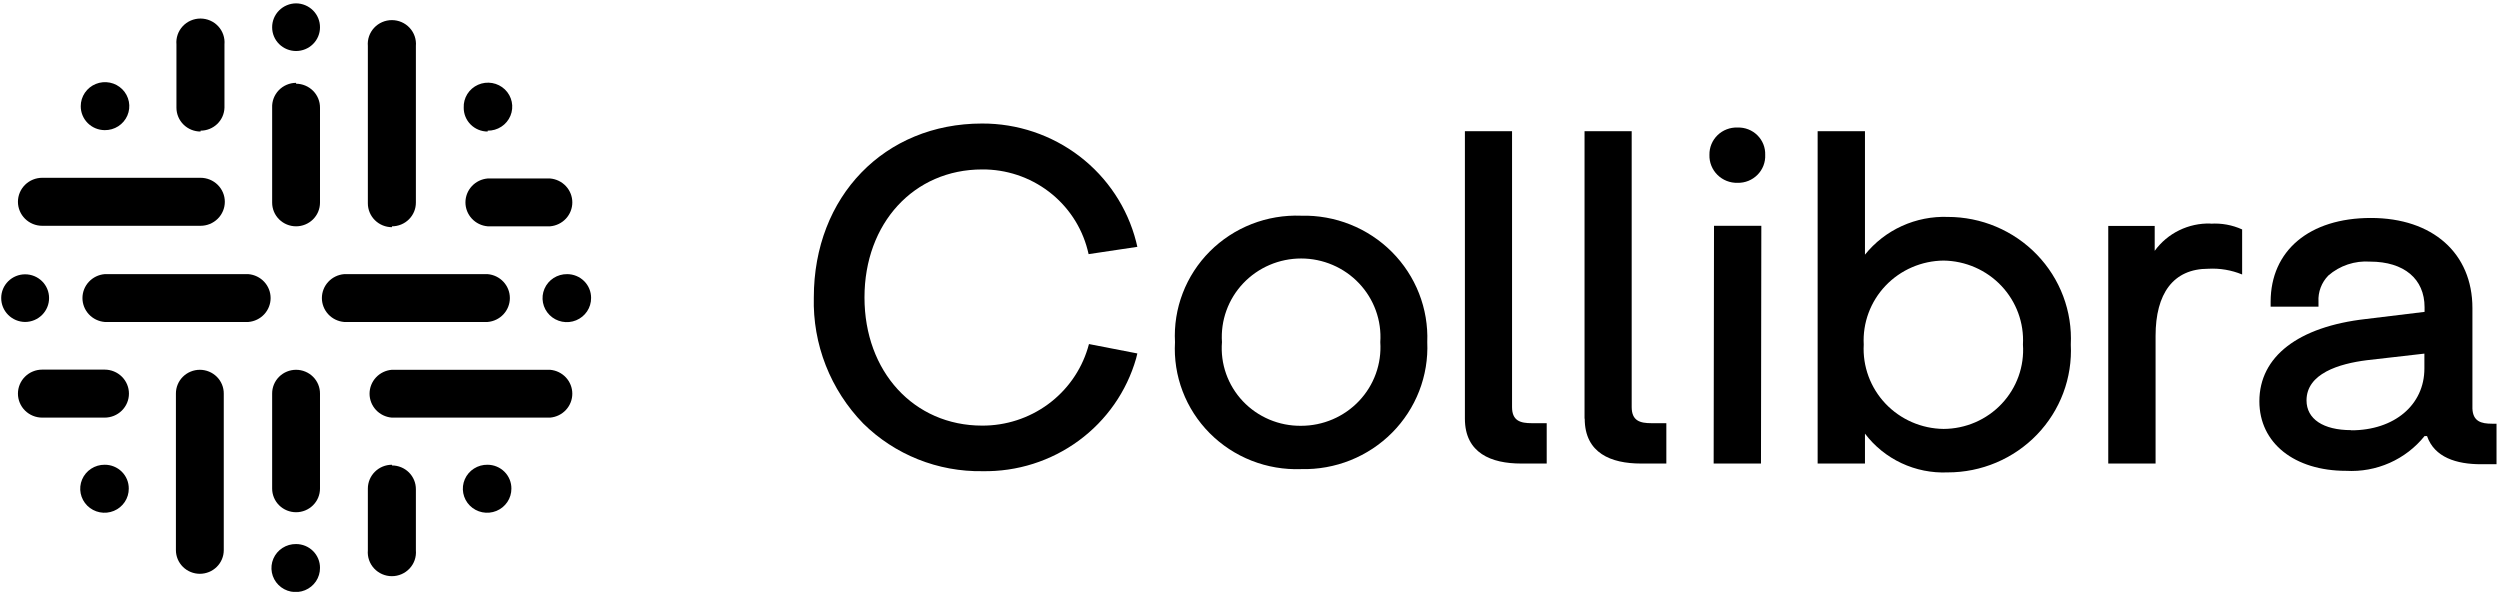
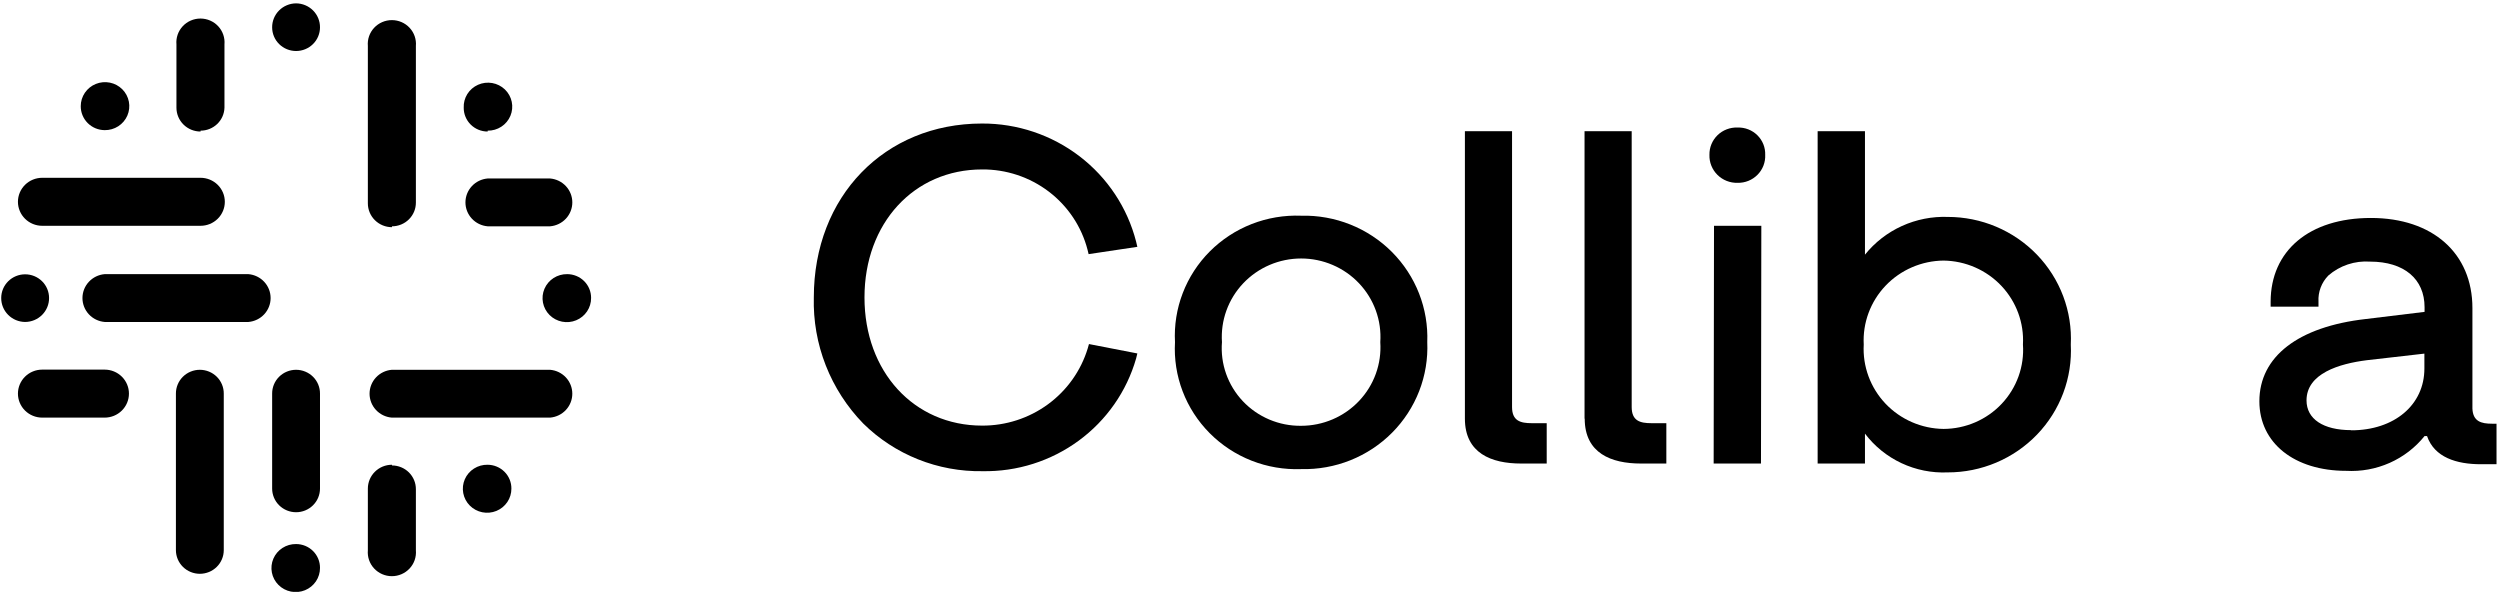
<svg xmlns="http://www.w3.org/2000/svg" width="252" height="60" viewBox="0.0 0.0 514.0 122.0" fill="none">
  <g clip-path="url(#clip0_200_10751)">
    <path fill-rule="evenodd" clip-rule="evenodd" d="M60.872 0.5C60.222 0.505 59.578 0.636 58.979 0.887C58.379 1.137 57.836 1.502 57.379 1.96C56.922 2.418 56.561 2.961 56.317 3.557C56.072 4.153 55.949 4.791 55.953 5.434C55.953 6.724 56.471 7.961 57.394 8.873C58.317 9.785 59.568 10.297 60.872 10.297C62.177 10.297 63.428 9.785 64.351 8.873C65.273 7.961 65.791 6.724 65.791 5.434C65.796 4.791 65.673 4.153 65.428 3.557C65.184 2.961 64.823 2.418 64.366 1.96C63.909 1.502 63.365 1.137 62.766 0.887C62.167 0.636 61.523 0.505 60.872 0.5" fill="black" />
    <path fill-rule="evenodd" clip-rule="evenodd" d="M60.872 111.667C59.881 111.653 58.907 111.931 58.076 112.466C57.245 113.001 56.594 113.769 56.206 114.671C55.818 115.574 55.711 116.57 55.898 117.533C56.086 118.495 56.559 119.381 57.258 120.077C57.956 120.773 58.849 121.247 59.822 121.439C60.794 121.632 61.803 121.533 62.718 121.156C63.634 120.779 64.415 120.142 64.963 119.324C65.51 118.506 65.799 117.546 65.791 116.566C65.796 115.924 65.672 115.288 65.427 114.694C65.182 114.099 64.821 113.559 64.364 113.104C63.906 112.648 63.362 112.287 62.763 112.04C62.164 111.794 61.521 111.667 60.872 111.667" fill="black" />
    <path fill-rule="evenodd" clip-rule="evenodd" d="M100.26 26.674C101.259 26.687 102.239 26.404 103.074 25.86C103.908 25.317 104.558 24.538 104.94 23.625C105.322 22.712 105.418 21.707 105.215 20.739C105.013 19.772 104.521 18.887 103.804 18.199C103.087 17.511 102.177 17.052 101.193 16.88C100.209 16.709 99.195 16.834 98.284 17.238C97.372 17.643 96.604 18.308 96.079 19.149C95.555 19.99 95.297 20.967 95.341 21.954C95.336 22.596 95.46 23.232 95.705 23.826C95.95 24.42 96.311 24.96 96.769 25.416C97.226 25.871 97.77 26.233 98.369 26.479C98.968 26.726 99.611 26.853 100.26 26.853" fill="black" />
    <path fill-rule="evenodd" clip-rule="evenodd" d="M100.26 95.362C99.267 95.341 98.29 95.613 97.454 96.144C96.618 96.674 95.962 97.44 95.568 98.341C95.175 99.243 95.063 100.24 95.246 101.205C95.429 102.17 95.899 103.06 96.596 103.759C97.293 104.458 98.186 104.936 99.159 105.132C100.133 105.327 101.143 105.23 102.061 104.855C102.979 104.479 103.762 103.841 104.311 103.023C104.86 102.205 105.15 101.243 105.143 100.261C105.148 99.619 105.024 98.983 104.779 98.389C104.534 97.795 104.172 97.255 103.715 96.799C103.258 96.344 102.714 95.983 102.115 95.736C101.516 95.489 100.873 95.362 100.224 95.362" fill="black" />
-     <path fill-rule="evenodd" clip-rule="evenodd" d="M21.52 95.362C20.529 95.355 19.559 95.639 18.733 96.178C17.907 96.718 17.261 97.488 16.879 98.391C16.497 99.294 16.395 100.289 16.586 101.25C16.778 102.21 17.254 103.093 17.954 103.785C18.654 104.477 19.547 104.948 20.519 105.137C21.49 105.327 22.497 105.226 23.41 104.848C24.324 104.47 25.103 103.832 25.649 103.015C26.195 102.198 26.482 101.239 26.475 100.26C26.48 99.616 26.355 98.977 26.108 98.38C25.86 97.784 25.495 97.242 25.034 96.786C24.573 96.33 24.025 95.969 23.422 95.725C22.818 95.48 22.172 95.357 21.52 95.362" fill="black" />
    <path fill-rule="evenodd" clip-rule="evenodd" d="M10.088 61.072C10.088 59.782 9.57 58.545 8.648 57.633C7.725 56.721 6.474 56.209 5.169 56.209C3.865 56.209 2.613 56.721 1.691 57.633C0.768 58.545 0.25 59.782 0.25 61.072C0.245 61.715 0.369 62.353 0.613 62.949C0.858 63.545 1.219 64.088 1.676 64.546C2.133 65.004 2.676 65.369 3.276 65.62C3.875 65.87 4.519 66.001 5.169 66.006C5.82 66.001 6.463 65.87 7.063 65.62C7.662 65.369 8.206 65.004 8.663 64.546C9.119 64.088 9.48 63.545 9.725 62.949C9.97 62.353 10.093 61.715 10.088 61.072Z" fill="black" />
    <path fill-rule="evenodd" clip-rule="evenodd" d="M116.611 56.173C115.619 56.159 114.645 56.437 113.814 56.972C112.983 57.507 112.332 58.275 111.944 59.177C111.556 60.08 111.449 61.076 111.637 62.038C111.824 63.001 112.297 63.887 112.996 64.583C113.695 65.279 114.587 65.753 115.56 65.945C116.532 66.138 117.541 66.039 118.457 65.662C119.372 65.285 120.154 64.647 120.701 63.83C121.248 63.012 121.537 62.052 121.53 61.071C121.534 60.43 121.411 59.794 121.166 59.2C120.921 58.605 120.559 58.065 120.102 57.61C119.645 57.154 119.101 56.793 118.501 56.546C117.902 56.3 117.26 56.173 116.611 56.173" fill="black" />
    <path fill-rule="evenodd" clip-rule="evenodd" d="M21.521 26.567C22.511 26.581 23.483 26.303 24.313 25.77C25.144 25.236 25.795 24.471 26.184 23.571C26.573 22.67 26.682 21.676 26.497 20.714C26.313 19.752 25.843 18.866 25.148 18.169C24.453 17.472 23.564 16.995 22.594 16.799C21.624 16.602 20.616 16.696 19.7 17.067C18.784 17.438 18 18.071 17.448 18.884C16.896 19.697 16.602 20.653 16.602 21.632C16.597 22.276 16.72 22.913 16.965 23.51C17.21 24.106 17.571 24.648 18.027 25.107C18.484 25.565 19.028 25.93 19.627 26.18C20.227 26.431 20.87 26.562 21.521 26.567" fill="black" />
-     <path fill-rule="evenodd" clip-rule="evenodd" d="M60.873 16.841C60.207 16.845 59.548 16.982 58.937 17.244C58.325 17.505 57.773 17.886 57.314 18.363C56.855 18.841 56.498 19.405 56.264 20.022C56.03 20.639 55.925 21.296 55.954 21.954V41.477C55.954 42.767 56.472 44.004 57.395 44.916C58.317 45.828 59.569 46.34 60.873 46.34C62.178 46.34 63.429 45.828 64.351 44.916C65.274 44.004 65.792 42.767 65.792 41.477V41.477V21.954C65.797 21.311 65.674 20.673 65.429 20.077C65.184 19.48 64.823 18.938 64.367 18.48C63.91 18.021 63.366 17.657 62.767 17.406C62.167 17.156 61.524 17.024 60.873 17.02" fill="black" />
    <path fill-rule="evenodd" clip-rule="evenodd" d="M60.872 75.839C60.223 75.839 59.581 75.966 58.981 76.213C58.382 76.459 57.838 76.821 57.381 77.276C56.924 77.731 56.562 78.272 56.317 78.866C56.072 79.46 55.949 80.096 55.953 80.738V100.261C55.953 100.899 56.081 101.532 56.328 102.122C56.575 102.712 56.937 103.248 57.394 103.699C57.851 104.151 58.393 104.509 58.99 104.754C59.587 104.998 60.226 105.124 60.872 105.124C61.518 105.124 62.158 104.998 62.755 104.754C63.352 104.509 63.894 104.151 64.351 103.699C64.808 103.248 65.17 102.712 65.417 102.122C65.664 101.532 65.791 100.899 65.791 100.261V80.738C65.796 80.096 65.673 79.46 65.427 78.866C65.182 78.272 64.821 77.731 64.364 77.276C63.906 76.821 63.362 76.459 62.763 76.213C62.164 75.966 61.521 75.839 60.872 75.839Z" fill="black" />
    <path fill-rule="evenodd" clip-rule="evenodd" d="M51.071 56.173H21.52C20.274 56.278 19.114 56.842 18.268 57.752C17.422 58.662 16.953 59.853 16.953 61.09C16.953 62.325 17.422 63.517 18.268 64.427C19.114 65.337 20.274 65.901 21.52 66.006H51.071C52.317 65.901 53.477 65.337 54.323 64.427C55.169 63.517 55.638 62.325 55.638 61.09C55.638 59.853 55.169 58.662 54.323 57.752C53.477 56.842 52.317 56.278 51.071 56.173" fill="black" />
-     <path fill-rule="evenodd" clip-rule="evenodd" d="M100.261 66.006C101.507 65.901 102.668 65.337 103.513 64.427C104.359 63.517 104.828 62.325 104.828 61.09C104.828 59.853 104.359 58.662 103.513 57.752C102.668 56.842 101.507 56.278 100.261 56.173H70.747C69.501 56.278 68.34 56.842 67.495 57.752C66.649 58.662 66.18 59.853 66.18 61.09C66.18 62.325 66.649 63.517 67.495 64.427C68.34 65.337 69.501 65.901 70.747 66.006H100.261Z" fill="black" />
    <path fill-rule="evenodd" clip-rule="evenodd" d="M80.587 46.34C81.236 46.34 81.878 46.213 82.478 45.967C83.077 45.72 83.621 45.359 84.078 44.903C84.535 44.448 84.897 43.907 85.142 43.313C85.387 42.719 85.511 42.083 85.506 41.441V41.441V9.261C85.564 8.585 85.48 7.904 85.259 7.262C85.037 6.619 84.683 6.03 84.219 5.53C83.755 5.03 83.191 4.631 82.562 4.358C81.934 4.085 81.255 3.944 80.569 3.944C79.882 3.944 79.203 4.085 78.575 4.358C77.947 4.631 77.382 5.03 76.918 5.53C76.454 6.03 76.1 6.619 75.878 7.262C75.657 7.904 75.573 8.585 75.631 9.261V41.62C75.631 42.919 76.153 44.166 77.083 45.084C78.012 46.003 79.272 46.519 80.587 46.519" fill="black" />
    <path fill-rule="evenodd" clip-rule="evenodd" d="M41.087 75.839C40.438 75.839 39.796 75.966 39.196 76.213C38.597 76.459 38.053 76.821 37.596 77.276C37.139 77.731 36.777 78.272 36.532 78.866C36.287 79.46 36.163 80.096 36.168 80.738V112.919C36.168 113.557 36.295 114.19 36.542 114.78C36.79 115.37 37.152 115.906 37.609 116.357C38.066 116.809 38.608 117.167 39.205 117.411C39.802 117.656 40.441 117.782 41.087 117.782C41.733 117.782 42.373 117.656 42.97 117.411C43.566 117.167 44.109 116.809 44.566 116.357C45.022 115.906 45.385 115.37 45.632 114.78C45.879 114.19 46.006 113.557 46.006 112.919V112.919V80.738C46.011 80.096 45.887 79.46 45.642 78.866C45.397 78.272 45.036 77.731 44.578 77.276C44.121 76.821 43.577 76.459 42.978 76.213C42.379 75.966 41.736 75.839 41.087 75.839Z" fill="black" />
    <path fill-rule="evenodd" clip-rule="evenodd" d="M8.679 46.233H41.232C42.556 46.233 43.825 45.713 44.761 44.788C45.698 43.862 46.224 42.607 46.224 41.298C46.224 39.99 45.698 38.735 44.761 37.809C43.825 36.884 42.556 36.364 41.232 36.364H8.679C7.355 36.364 6.086 36.884 5.149 37.809C4.213 38.735 3.688 39.99 3.688 41.298C3.688 42.607 4.213 43.862 5.149 44.788C6.086 45.713 7.355 46.233 8.679 46.233" fill="black" />
    <path fill-rule="evenodd" clip-rule="evenodd" d="M113.1 75.839H80.547C79.302 75.944 78.141 76.508 77.295 77.418C76.45 78.329 75.981 79.52 75.981 80.756C75.981 81.992 76.45 83.183 77.295 84.093C78.141 85.004 79.302 85.567 80.547 85.672H113.1C114.346 85.567 115.507 85.004 116.353 84.093C117.198 83.183 117.667 81.992 117.667 80.756C117.667 79.52 117.198 78.329 116.353 77.418C115.507 76.508 114.346 75.944 113.1 75.839" fill="black" />
    <path fill-rule="evenodd" clip-rule="evenodd" d="M41.231 26.674C42.511 26.674 43.741 26.182 44.659 25.3C45.578 24.419 46.113 23.219 46.15 21.954V21.954V8.939C46.209 8.263 46.125 7.582 45.903 6.94C45.682 6.297 45.328 5.708 44.864 5.208C44.399 4.708 43.835 4.309 43.207 4.036C42.578 3.763 41.9 3.622 41.213 3.622C40.527 3.622 39.848 3.763 39.219 4.036C38.591 4.309 38.027 4.708 37.563 5.208C37.099 5.708 36.745 6.297 36.523 6.94C36.301 7.582 36.217 8.263 36.276 8.939V21.632V21.954C36.276 23.253 36.798 24.499 37.727 25.418C38.657 26.337 39.917 26.853 41.231 26.853" fill="black" />
    <path fill-rule="evenodd" clip-rule="evenodd" d="M21.519 85.672C22.843 85.672 24.113 85.152 25.049 84.227C25.985 83.301 26.511 82.046 26.511 80.737C26.511 79.429 25.985 78.174 25.049 77.248C24.113 76.323 22.843 75.803 21.519 75.803H8.679C7.355 75.803 6.086 76.323 5.149 77.248C4.213 78.174 3.688 79.429 3.688 80.737C3.688 82.046 4.213 83.301 5.149 84.227C6.086 85.152 7.355 85.672 8.679 85.672H21.519Z" fill="black" />
    <path fill-rule="evenodd" clip-rule="evenodd" d="M100.262 46.339H113.103C114.348 46.234 115.509 45.671 116.355 44.76C117.2 43.85 117.67 42.659 117.67 41.423C117.67 40.187 117.2 38.996 116.355 38.085C115.509 37.175 114.348 36.611 113.103 36.506H100.262C99.016 36.611 97.856 37.175 97.01 38.085C96.165 38.996 95.695 40.187 95.695 41.423C95.695 42.659 96.165 43.85 97.01 44.76C97.856 45.671 99.016 46.234 100.262 46.339Z" fill="black" />
    <path fill-rule="evenodd" clip-rule="evenodd" d="M80.587 95.362C79.272 95.362 78.012 95.878 77.083 96.797C76.153 97.716 75.631 98.962 75.631 100.261C75.631 100.261 75.631 100.261 75.631 100.261V112.955C75.573 113.631 75.657 114.311 75.878 114.954C76.1 115.596 76.454 116.186 76.918 116.685C77.382 117.185 77.947 117.584 78.575 117.857C79.203 118.13 79.882 118.271 80.569 118.271C81.255 118.271 81.934 118.13 82.562 117.857C83.191 117.584 83.755 117.185 84.219 116.685C84.683 116.186 85.037 115.596 85.259 114.954C85.48 114.311 85.564 113.631 85.506 112.955V100.404C85.511 99.762 85.387 99.126 85.142 98.532C84.897 97.938 84.535 97.398 84.078 96.942C83.621 96.487 83.077 96.126 82.478 95.879C81.878 95.632 81.236 95.505 80.587 95.505" fill="black" />
    <path fill-rule="evenodd" clip-rule="evenodd" d="M201.899 34.647C206.864 34.606 211.699 36.211 215.633 39.206C219.567 42.2 222.372 46.411 223.601 51.167L223.818 52.06L233.837 50.559L233.584 49.486C231.8 42.525 227.712 36.353 221.971 31.953C216.229 27.554 209.164 25.179 201.899 25.207C181.861 25.207 167.321 40.189 167.321 60.964C167.196 65.735 168.031 70.483 169.775 74.932C171.52 79.382 174.14 83.446 177.485 86.887C180.7 90.061 184.528 92.563 188.741 94.246C192.953 95.929 197.465 96.758 202.008 96.685C209.12 96.809 216.074 94.603 221.785 90.412C227.497 86.221 231.645 80.28 233.584 73.514L233.837 72.478L223.891 70.547L223.637 71.441C222.234 76.046 219.363 80.079 215.452 82.94C211.542 85.801 206.8 87.336 201.935 87.316C187.901 87.316 177.738 76.232 177.738 60.964C177.738 45.696 187.901 34.647 201.935 34.647" fill="black" />
    <path fill-rule="evenodd" clip-rule="evenodd" d="M267.512 87.353C265.27 87.379 263.048 86.944 260.986 86.074C258.924 85.204 257.068 83.919 255.537 82.301C254.006 80.683 252.832 78.767 252.091 76.675C251.351 74.584 251.059 72.363 251.235 70.154C251.087 67.95 251.397 65.74 252.148 63.661C252.899 61.581 254.073 59.676 255.599 58.063C257.125 56.451 258.97 55.165 261.019 54.286C263.068 53.408 265.278 52.954 267.512 52.954C269.745 52.954 271.955 53.408 274.004 54.286C276.054 55.165 277.898 56.451 279.424 58.063C280.95 59.676 282.125 61.581 282.876 63.661C283.626 65.74 283.937 67.95 283.788 70.154C283.937 72.357 283.626 74.567 282.875 76.646C282.125 78.726 280.95 80.631 279.424 82.243C277.898 83.856 276.053 85.141 274.004 86.02C271.955 86.899 269.745 87.352 267.512 87.353V87.353ZM267.512 44.159C264.039 44.025 260.576 44.608 257.344 45.872C254.112 47.135 251.182 49.052 248.741 51.498C246.301 53.944 244.403 56.867 243.17 60.079C241.936 63.291 241.394 66.722 241.578 70.154C241.384 73.592 241.918 77.033 243.147 80.255C244.375 83.478 246.271 86.411 248.712 88.868C251.153 91.325 254.086 93.251 257.323 94.523C260.56 95.796 264.031 96.386 267.512 96.256C270.981 96.342 274.432 95.723 277.649 94.436C280.866 93.148 283.782 91.221 286.214 88.773C288.646 86.325 290.543 83.409 291.787 80.206C293.031 77.003 293.596 73.581 293.446 70.154C293.58 66.734 293.004 63.325 291.753 60.134C290.502 56.944 288.603 54.041 286.173 51.605C283.742 49.169 280.832 47.251 277.623 45.97C274.413 44.69 270.972 44.073 267.512 44.159" fill="black" />
    <path fill-rule="evenodd" clip-rule="evenodd" d="M357.247 26.03C356.488 26 355.732 26.125 355.023 26.395C354.315 26.665 353.67 27.076 353.128 27.602C352.586 28.127 352.158 28.757 351.871 29.452C351.585 30.147 351.445 30.893 351.46 31.643C351.435 32.403 351.567 33.16 351.849 33.867C352.131 34.574 352.555 35.217 353.097 35.756C353.639 36.295 354.287 36.719 355 37.002C355.714 37.285 356.479 37.42 357.247 37.4C358.01 37.416 358.767 37.276 359.473 36.991C360.178 36.705 360.817 36.279 361.349 35.739C361.882 35.2 362.296 34.558 362.568 33.853C362.839 33.149 362.961 32.397 362.926 31.643C362.951 30.9 362.821 30.159 362.545 29.466C362.268 28.774 361.851 28.145 361.319 27.619C360.786 27.092 360.15 26.68 359.45 26.406C358.749 26.133 358 26.005 357.247 26.03" fill="black" />
    <path fill-rule="evenodd" clip-rule="evenodd" d="M352.328 95.112H362.058L362.13 46.233H352.4L352.328 95.112Z" fill="black" />
    <path fill-rule="evenodd" clip-rule="evenodd" d="M399.605 53.384C401.837 53.414 404.04 53.891 406.082 54.784C408.123 55.677 409.961 56.969 411.484 58.582C413.008 60.195 414.186 62.096 414.948 64.171C415.71 66.245 416.04 68.451 415.917 70.654C416.071 72.868 415.763 75.09 415.014 77.182C414.264 79.274 413.089 81.192 411.56 82.817C410.031 84.443 408.182 85.741 406.125 86.632C404.069 87.522 401.85 87.987 399.605 87.996C397.36 87.971 395.144 87.496 393.089 86.601C391.035 85.707 389.185 84.41 387.65 82.79C386.116 81.169 384.929 79.259 384.162 77.174C383.394 75.088 383.061 72.87 383.184 70.654C383.066 68.443 383.403 66.231 384.173 64.151C384.944 62.072 386.132 60.168 387.666 58.555C389.2 56.941 391.049 55.651 393.101 54.763C395.152 53.874 397.365 53.405 399.605 53.384V53.384ZM400.509 44.409C397.247 44.287 394.002 44.926 391.036 46.274C388.07 47.622 385.467 49.641 383.437 52.168V26.781H373.707V95.112H383.437V88.962C385.4 91.558 387.975 93.641 390.937 95.031C393.9 96.421 397.161 97.074 400.437 96.935C403.871 96.94 407.27 96.253 410.427 94.918C413.585 93.582 416.434 91.626 418.803 89.168C421.171 86.709 423.009 83.8 424.204 80.618C425.4 77.435 425.927 74.045 425.756 70.654C425.922 67.267 425.391 63.881 424.193 60.702C422.996 57.524 421.157 54.619 418.789 52.164C416.421 49.71 413.573 47.757 410.419 46.424C407.264 45.09 403.868 44.405 400.437 44.409" fill="black" />
    <path fill-rule="evenodd" clip-rule="evenodd" d="M301.184 85.887V26.781H310.877V83.491C310.877 86.352 312.613 86.816 314.928 86.816H318.003V95.112H312.722C306.645 95.112 301.184 93.002 301.184 85.887" fill="black" />
    <path fill-rule="evenodd" clip-rule="evenodd" d="M325.781 85.887V26.781H335.475V83.491C335.475 86.352 337.211 86.816 339.526 86.816H342.6V95.112H337.356C331.279 95.112 325.817 93.002 325.817 85.887" fill="black" />
-     <path fill-rule="evenodd" clip-rule="evenodd" d="M454.472 45.768C452.242 45.705 450.031 46.184 448.032 47.163C446.032 48.141 444.307 49.59 443.006 51.381V46.268H433.457V95.112H443.187V68.866C443.187 60.177 446.804 55.064 454.038 55.064C456.413 54.935 458.787 55.338 460.983 56.244V46.983C458.958 46.062 456.732 45.656 454.508 45.803" fill="black" />
    <path fill-rule="evenodd" clip-rule="evenodd" d="M483.408 88.246C477.657 88.246 474.221 85.958 474.221 82.132C474.221 76.59 480.949 74.587 486.591 73.872L498.455 72.513V75.588C498.455 83.062 492.27 88.282 483.408 88.282V88.246ZM512.344 86.923C510.138 86.923 508.438 86.459 508.329 83.812V63.145C508.329 51.882 500.155 44.623 487.459 44.623C474.763 44.623 466.842 51.381 466.842 61.858V62.859H476.681V61.822C476.626 60.839 476.778 59.854 477.127 58.931C477.475 58.008 478.013 57.167 478.706 56.459C479.872 55.444 481.23 54.669 482.702 54.178C484.173 53.687 485.729 53.49 487.278 53.598C494.295 53.598 498.491 57.174 498.491 62.967V63.932L486.41 65.398C472.521 66.971 464.527 73.121 464.527 82.311C464.527 90.928 471.761 96.613 482.359 96.613C485.431 96.786 488.5 96.226 491.307 94.982C494.114 93.737 496.578 91.844 498.491 89.462H498.998C500.517 93.86 505.074 95.255 510.066 95.255H513.285V86.923H512.344Z" fill="black" />
  </g>
  <defs>
    <clipPath id="clip0_200_10751">
      <rect width="513" height="121" fill="white" transform="translate(0.25 0.5)" />
    </clipPath>
  </defs>
</svg>